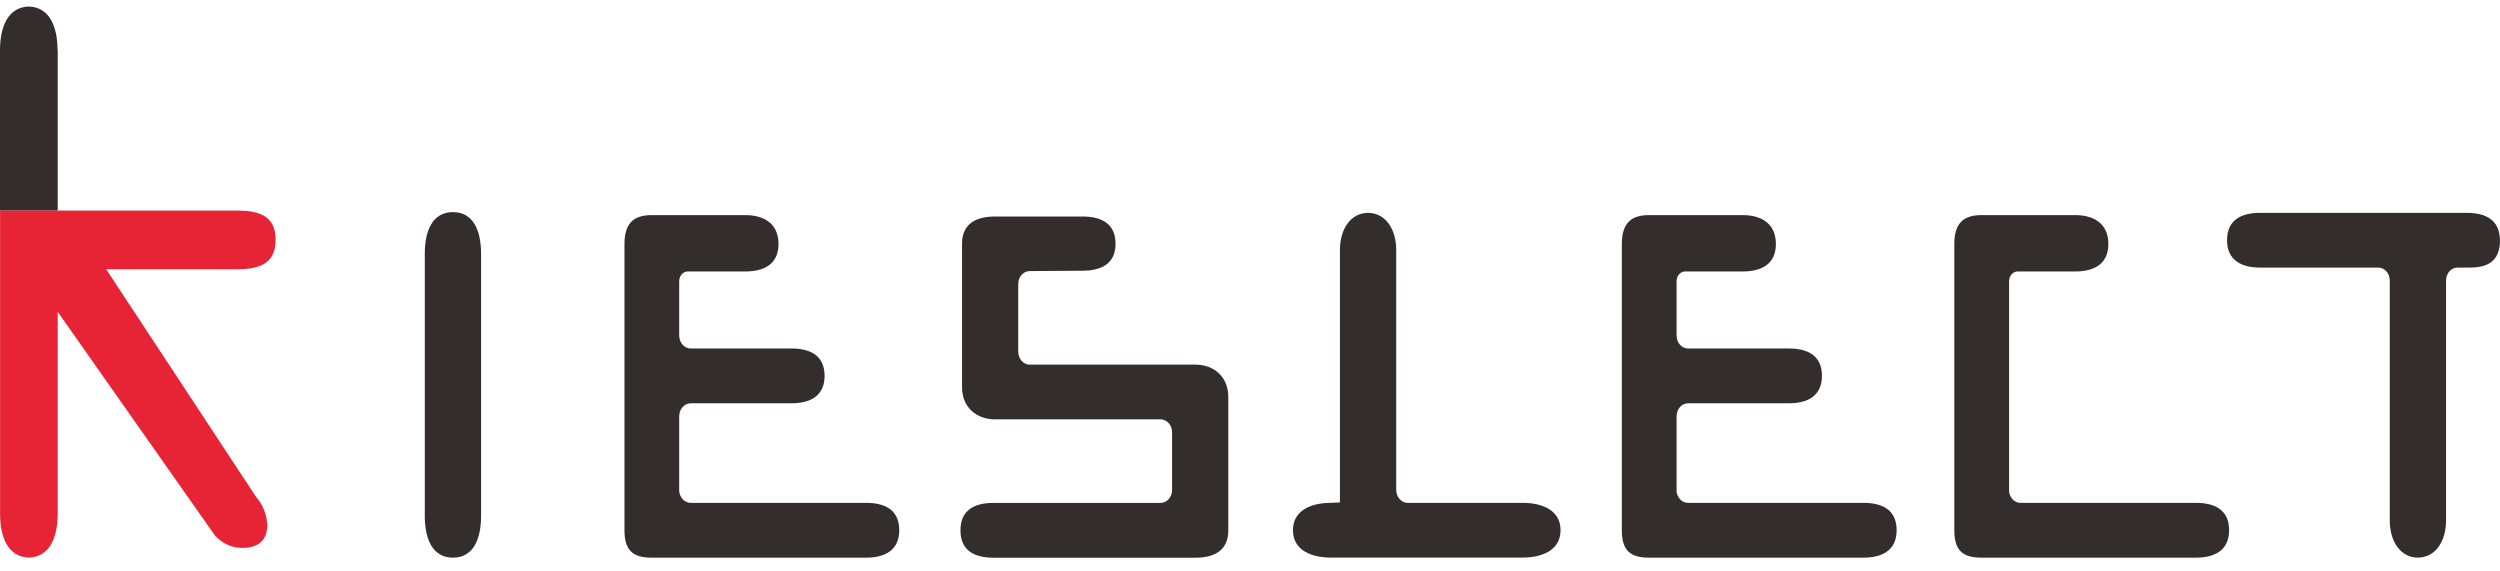
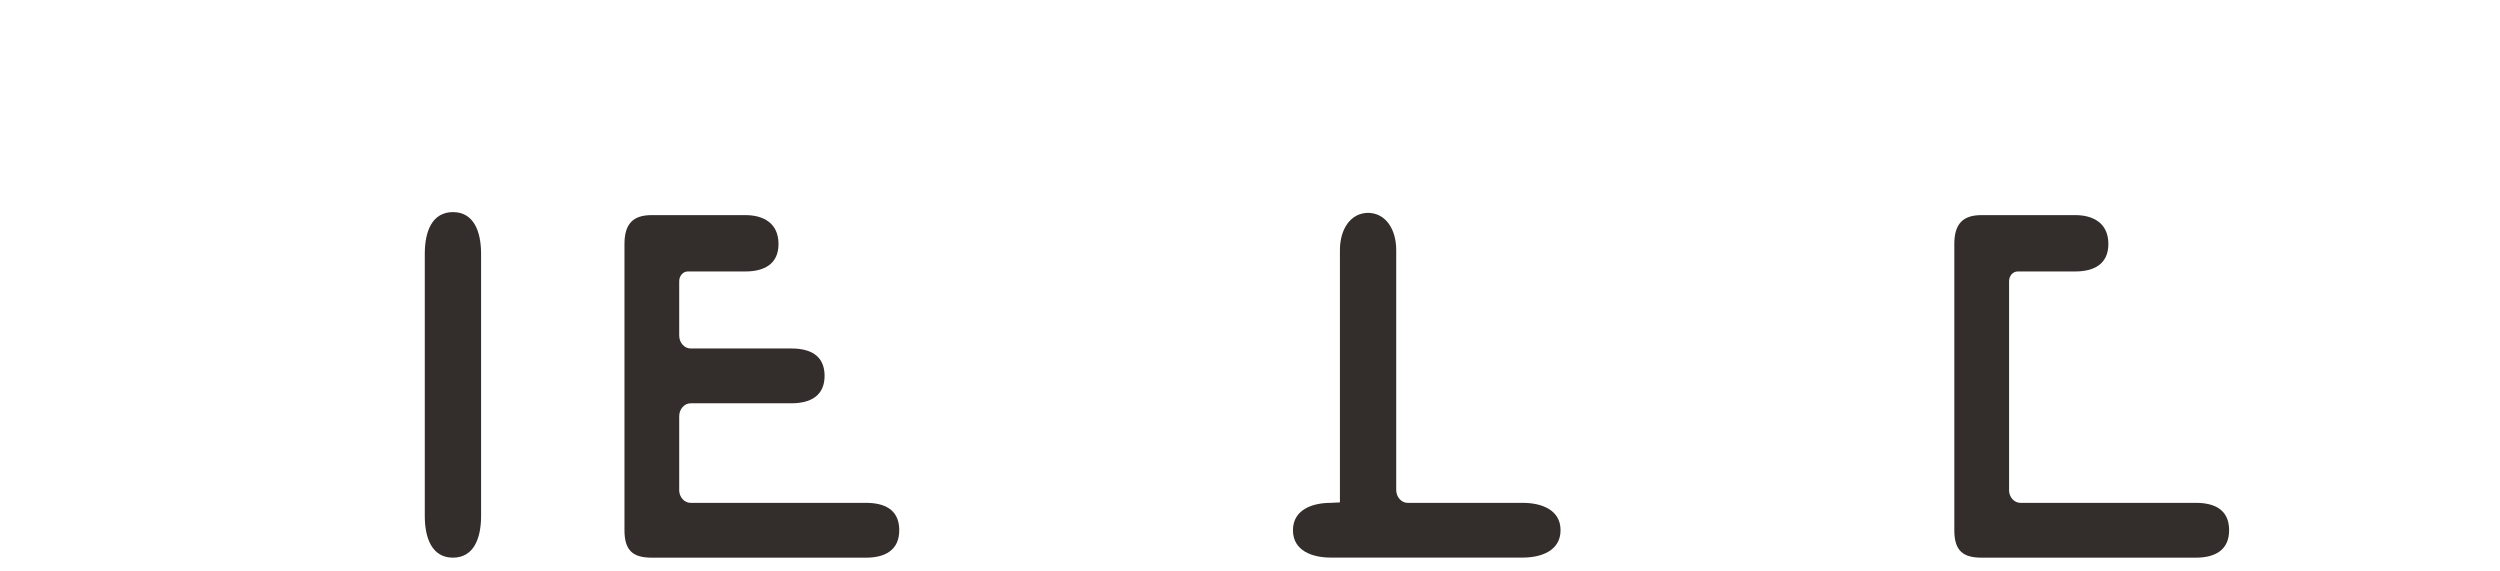
<svg xmlns="http://www.w3.org/2000/svg" width="127" height="29" viewBox="0 0 127 29" fill="none">
  <path d="M70.928 24.892V12.706C70.928 11.658 70.405 10.812 69.475 10.812H69.52C68.591 10.812 68.068 11.662 68.068 12.706V25.522C68.068 25.522 67.553 25.548 67.597 25.545C66.668 25.545 65.682 25.891 65.682 26.935C65.682 27.982 66.668 28.325 67.597 28.325H77.36C78.29 28.325 79.276 27.978 79.276 26.935C79.276 25.887 78.29 25.545 77.36 25.545H71.51C71.189 25.545 70.928 25.25 70.928 24.889V24.892Z" fill="#332D2B" />
  <path d="M23.009 28.329C24.051 28.329 24.439 27.378 24.439 26.208V12.896C24.439 11.725 24.051 10.775 23.009 10.775C21.968 10.775 21.579 11.725 21.579 12.896V26.208C21.579 27.378 21.968 28.329 23.009 28.329Z" fill="#332D2B" />
-   <path d="M2.931 2.554V10.697H0V2.554C0 1.346 0.414 0.362 1.464 0.332C1.449 0.332 1.43 0.332 1.411 0.332H1.512C1.512 0.332 1.478 0.332 1.46 0.332C2.513 0.362 2.923 1.346 2.923 2.554H2.931Z" fill="#332D2B" />
-   <path d="M13.997 12.161V12.21C13.997 13.436 13.112 13.678 12.022 13.678H5.395L13.007 25.239C13.358 25.634 13.563 26.16 13.582 26.711C13.571 26.965 13.515 27.226 13.351 27.434C13.164 27.669 12.847 27.833 12.302 27.833C11.757 27.833 11.275 27.598 10.905 27.184L2.931 15.84V26.104C2.931 27.311 2.516 28.295 1.467 28.325C0.414 28.295 0.004 27.311 0.004 26.104V10.697H12.025C13.116 10.697 14 10.939 14 12.165L13.997 12.161Z" fill="#E72435" />
-   <path d="M126.996 12.202C126.996 11.155 126.242 10.812 125.312 10.812H114.818C113.896 10.812 113.145 11.144 113.134 12.18C113.123 13.235 113.881 13.593 114.818 13.593H120.817C121.139 13.593 121.4 13.887 121.4 14.248V26.435C121.4 27.483 121.923 28.329 122.852 28.329H122.807C123.737 28.329 124.26 27.479 124.26 26.435V14.248C124.26 13.887 124.521 13.593 124.842 13.593H125.469C126.399 13.593 127 13.246 127 12.202H126.996Z" fill="#332D2B" />
-   <path d="M51.727 14.427C51.727 14.066 51.984 13.775 52.305 13.771L55.016 13.753C55.931 13.742 56.666 13.414 56.67 12.385C56.673 11.341 55.923 10.999 54.997 10.999H50.543C49.621 10.999 48.871 11.338 48.871 12.378V19.664C48.871 20.703 49.617 21.303 50.543 21.303H58.958C59.279 21.303 59.541 21.598 59.541 21.959V24.892C59.541 25.254 59.279 25.548 58.958 25.548H50.465C49.543 25.548 48.792 25.887 48.792 26.927V26.953C48.792 27.993 49.539 28.332 50.465 28.332H60.724C61.646 28.332 62.397 27.993 62.397 26.953V20.163C62.397 19.123 61.65 18.523 60.724 18.523H52.309C51.988 18.523 51.727 18.229 51.727 17.867V14.427Z" fill="#332D2B" />
  <path d="M34.504 24.892V21.143C34.504 20.782 34.766 20.487 35.087 20.487H40.205C41.146 20.487 41.904 20.122 41.889 19.064C41.874 18.031 41.124 17.703 40.205 17.703H35.087C34.766 17.703 34.504 17.409 34.504 17.047V14.29C34.501 14.014 34.699 13.79 34.941 13.79H37.864C38.805 13.79 39.563 13.425 39.548 12.366C39.533 11.334 38.783 10.928 37.864 10.928H33.104C32.175 10.928 31.723 11.353 31.723 12.4V26.939C31.723 27.986 32.175 28.329 33.104 28.329H43.998C44.939 28.329 45.697 27.963 45.682 26.905C45.667 25.873 44.917 25.545 43.998 25.545H35.083C34.762 25.545 34.501 25.25 34.501 24.889L34.504 24.892Z" fill="#332D2B" />
-   <path d="M85.171 24.892V21.143C85.171 20.782 85.432 20.487 85.753 20.487H90.872C91.812 20.487 92.57 20.122 92.555 19.064C92.54 18.031 91.79 17.703 90.872 17.703H85.753C85.432 17.703 85.171 17.409 85.171 17.047V14.29C85.167 14.014 85.365 13.79 85.608 13.79H88.531C89.472 13.79 90.23 13.425 90.215 12.366C90.2 11.334 89.449 10.928 88.531 10.928H83.771C82.841 10.928 82.389 11.353 82.389 12.4V26.939C82.389 27.986 82.841 28.329 83.771 28.329H94.665C95.606 28.329 96.364 27.963 96.349 26.905C96.334 25.873 95.583 25.545 94.665 25.545H85.749C85.428 25.545 85.167 25.25 85.167 24.889L85.171 24.892Z" fill="#332D2B" />
  <path d="M102.061 24.892V14.29C102.057 14.014 102.255 13.79 102.498 13.79H105.421C106.362 13.79 107.119 13.425 107.105 12.366C107.09 11.334 106.339 10.928 105.421 10.928H100.661C99.731 10.928 99.279 11.353 99.279 12.4V26.939C99.279 27.986 99.731 28.329 100.661 28.329H111.555C112.496 28.329 113.254 27.963 113.239 26.905C113.224 25.873 112.473 25.545 111.555 25.545H102.639C102.318 25.545 102.057 25.25 102.057 24.889L102.061 24.892Z" fill="#332D2B" />
</svg>